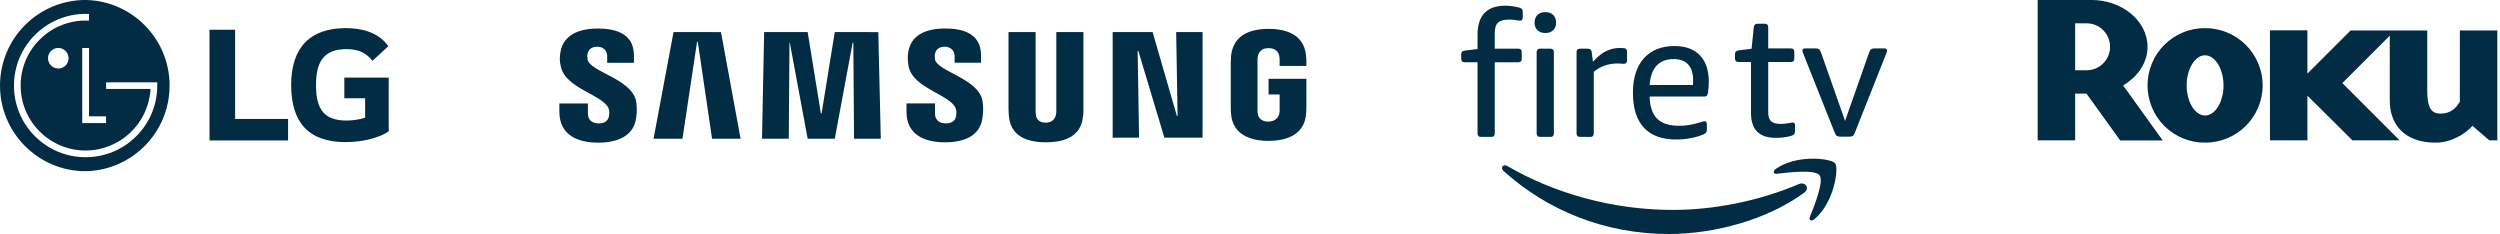
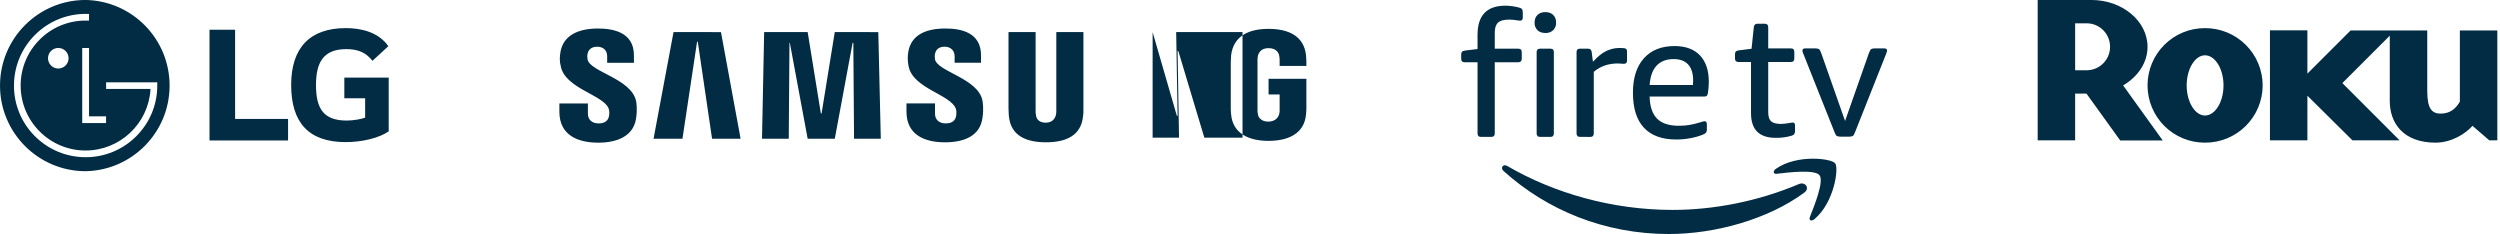
<svg xmlns="http://www.w3.org/2000/svg" height="41" viewBox="0 0 438 41" width="438">
-   <path d="m419.779 645.698c.824 1.048-.914 5.378-1.685 7.314-.239.591.264.827.799.382 3.438-2.878 4.321-8.912 3.624-9.789-.703-.861-6.714-1.604-10.385.976-.569.395-.469.945.155.867 2.067-.249 6.674-.799 7.491.249m-2.667 3.049c-6.416 4.734-15.717 7.252-23.724 7.252-11.225 0-21.33-4.147-28.977-11.051-.603-.547-.062-1.287.653-.87 8.253 4.803 18.461 7.7 28.996 7.7 7.109 0 14.93-1.48 22.117-4.532 1.082-.457 1.996.718.933 1.501m6.323-9.807c-.216.015-.431-.028-.625-.124-.127-.081-.27-.311-.413-.699l-5.39-13.537c-.043-.123-.091-.244-.143-.364-.047-.106-.071-.22-.071-.336 0-.261.152-.398.454-.398h1.803c.305 0 .513.044.637.124.124.081.255.317.395.703l4.178 11.884 4.175-11.884c.143-.385.277-.622.398-.703.198-.097.418-.14.637-.124h1.679c.311 0 .46.137.46.398-.005.116-.031.23-.078.336-.05.124-.099.242-.137.364l-5.368 13.537c-.14.385-.28.619-.41.699-.193.097-.409.14-.625.124zm-11.327.211c-2.888 0-4.327-1.439-4.327-4.327v-8.962h-2.195c-.404 0-.612-.205-.612-.609v-.765c-.01-.164.04-.326.14-.457.093-.096.267-.171.532-.208l2.229-.28.395-3.777c.04-.404.255-.609.643-.609h1.274c.404 0 .609.205.609.609v3.718h3.966c.404 0 .606.202.606.612v1.156c0 .404-.199.609-.606.609h-3.966v8.809c0 .755.171 1.278.504 1.585.336.305.911.457 1.725.457.385 0 .861-.05 1.43-.152.308-.062.51-.093.612-.093.162 0 .274.044.336.137.062.093.09.239.09.441v.827c.012.204-.03.409-.124.591-.081.134-.242.242-.488.32-.901.26-1.835.384-2.773.367m-14.501-9.251c.019-.162.034-.426.034-.793 0-1.24-.292-2.17-.87-2.801-.578-.634-1.43-.951-2.543-.951-1.281 0-2.275.382-2.99 1.147-.709.762-1.119 1.896-1.219 3.398zm-2.928 9.543c-2.496 0-4.386-.69-5.67-2.073-1.281-1.38-1.915-3.426-1.915-6.13 0-2.58.634-4.585 1.915-6.021 1.284-1.43 3.071-2.148 5.371-2.148 1.927 0 3.413.547 4.451 1.629 1.032 1.091 1.554 2.63 1.554 4.622 0 .653-.053 1.312-.155 1.983-.044.239-.106.404-.199.485-.09.084-.239.124-.441.124h-9.574c.04 1.75.479 3.037 1.299 3.87.824.833 2.095 1.253 3.823 1.253.609 0 1.197-.044 1.753-.124.718-.123 1.426-.295 2.12-.516l.364-.109c.09-.032.184-.048.28-.05.264 0 .389.187.389.55v.858c0 .264-.037.448-.115.56-.143.157-.321.278-.519.354-.701.29-1.432.504-2.179.637-.84.164-1.693.247-2.549.246m-16.86-.457c-.404 0-.606-.205-.606-.612v-14.237c0-.404.199-.606.606-.606h1.343c.199 0 .361.037.476.121.112.078.187.236.224.454l.218 1.71c.547-.591 1.066-1.057 1.551-1.405.924-.662 2.034-1.014 3.171-1.004.246 0 .491.009.73.031.348.044.522.224.522.547v1.647c0 .364-.18.55-.553.55-.18 0-.354-.012-.528-.031-.186-.021-.373-.031-.56-.031-1.629 0-3.025.488-4.184 1.461v10.793c0 .407-.205.612-.606.612zm-6.991 0c-.404 0-.609-.205-.609-.612v-14.237c0-.404.205-.606.609-.606h1.8c.404 0 .606.199.606.606v14.237c0 .407-.202.612-.606.612zm.917-18.203c-.591 0-1.054-.168-1.389-.497-.342-.356-.523-.837-.5-1.33 0-.547.168-.988.497-1.324.342-.339.799-.507 1.393-.507.588 0 1.048.168 1.386.507.333.336.497.777.497 1.324.022.492-.158.971-.497 1.327-.375.348-.876.528-1.386.5m-11.268 18.203c-.41 0-.612-.205-.612-.612v-12.465h-2.257c-.404 0-.606-.205-.606-.612v-.762c0-.202.044-.354.134-.457.093-.103.274-.171.538-.218l2.191-.27v-2.499c0-3.391 1.626-5.092 4.88-5.092.771 0 1.585.112 2.437.339.224.059.379.146.472.274.09.118.137.333.137.637v.793c0 .385-.149.578-.46.578-.18 0-.435-.031-.771-.09-.342-.062-.715-.093-1.147-.093-.933 0-1.585.177-1.968.535-.376.357-.563.942-.563 1.753v2.807h4.116c.407 0 .612.199.612.606v1.159c0 .404-.205.612-.612.612h-4.116v12.465c0 .407-.202.612-.609.612zm-53.412-18.362.25 14.688h-.125l-4.25-14.688h-7v18.5h4.625l-.25-15.187h.125l4.562 15.187h6.688v-18.5zm-88.063 0-3.5 18.688h5.063l2.562-17h.125l2.5 17h5l-3.438-18.687zm28.25 0-2.312 14.25h-.125l-2.312-14.25h-7.625l-.375 18.688h4.688l.125-16.813h.062l3.125 16.813h4.75l3.125-16.812h.125l.124 16.812h4.688l-.437-18.687zm-39.625 13.375c.187.437.125 1.063.062 1.375-.125.625-.562 1.25-1.813 1.25-1.187 0-1.875-.687-1.875-1.688v-1.812h-5v1.437c0 4.187 3.312 5.437 6.813 5.437 3.375 0 6.187-1.188 6.625-4.25.25-1.625.062-2.687 0-3.062-.875-3.937-8-5.062-8.5-7.25-.062-.375-.062-.75 0-1.0.125-.625.563-1.25 1.688-1.25s1.75.687 1.75 1.688v1.125h4.687v-1.313c0-4.063-3.687-4.688-6.313-4.688-3.312 0-6.062 1.125-6.562 4.125-.125.813-.188 1.563.062 2.5.75 3.875 7.438 5 8.375 7.375m60.814 0c.187.438.124 1.0.062 1.375-.125.625-.563 1.25-1.813 1.25-1.188 0-1.875-.687-1.875-1.688v-1.812h-5.001v1.437c0 4.125 3.25 5.375 6.75 5.375 3.375 0 6.125-1.125 6.562-4.25.25-1.625.063-2.625 0-3.062-.75-3.875-7.813-5.063-8.312-7.187-.063-.375-.063-.75 0-1.001.125-.625.562-1.25 1.687-1.25 1.062 0 1.75.687 1.75 1.688v1.125h4.624v-1.313c0-4.063-3.625-4.688-6.249-4.688-3.313 0-6.001 1.062-6.5 4.125-.125.813-.125 1.563.062 2.5.75 3.875 7.313 4.937 8.251 7.375m15.75 2.5c1.313 0 1.687-.875 1.812-1.375.063-.187.063-.5.063-.687v-13.813h4.75v13.438c0 .375 0 1.062-.062 1.25-.312 3.5-3.062 4.625-6.5 4.625-3.437 0-6.187-1.125-6.5-4.625 0-.188-.062-.875-.062-1.25v-13.438h4.75v13.813c0 .25 0 .5.063.687 0 .5.375 1.375 1.688 1.375m39-.188c1.375 0 1.813-.875 1.938-1.375.063-.187.063-.5.063-.687v-2.688h-1.938v-2.75h6.625v5.001c0 .375 0 .624-.063 1.25-.312 3.437-3.25 4.625-6.562 4.625-3.313 0-6.25-1.188-6.562-4.625-.063-.625-.063-.875-.063-1.25v-7.874c0-.313.063-.938.063-1.25.437-3.5 3.25-4.625 6.562-4.625s6.188 1.125 6.562 4.625c.063.562.063 1.25.063 1.25v.625h-4.688v-1.062s0-.438-.063-.688c-.062-.437-.437-1.375-1.875-1.375-1.375 0-1.75.875-1.875 1.375-.063.25-.063.563-.063.875v8.563c0 .25 0 .5.063.687 0 .5.5 1.375 1.812 1.375m-207.188-21.313c-8.284 0-15 6.716-15 15s6.716 15 15 15c8.171-.159 14.711-6.828 14.711-15s-6.54-14.841-14.711-15zm0 2.44c.142 0 .443 0 .596.006v1.172c-.199-.004-.397-.007-.596-.009-3.02-.008-5.918 1.193-8.048 3.334-2.142 2.129-3.343 5.027-3.334 8.048 0 3.042 1.183 5.902 3.334 8.048 2.13 2.141 5.028 3.342 8.048 3.334 5.985-.009 10.945-4.645 11.359-10.616v-.17h-7.77v-1.163h8.459l.502-.003v.57c.011 3.33-1.312 6.527-3.672 8.876-2.351 2.362-5.549 3.686-8.882 3.678-3.348 0-6.501-1.305-8.882-3.678-2.359-2.35-3.68-5.546-3.669-8.876.008-6.931 5.623-12.547 12.554-12.557zm45.579 2.491c-6.271 0-9.569 3.425-9.569 9.955 0 6.498 2.98 10.017 9.537 10.017 3.008 0 5.953-.766 7.554-1.887v-9.41h-7.775v3.615h3.646v3.391c-.673.255-1.984.514-3.232.514-4.03 0-5.377-2.049-5.377-6.209 0-3.967 1.28-6.305 5.312-6.305 2.242 0 3.522.704 4.577 2.049l2.787-2.56c-1.697-2.432-4.674-3.17-7.46-3.17zm-23.873.289v19.393h13.763v-3.774h-9.279v-15.621zm-26.495 3.187c.995 0 1.802.807 1.802 1.802 0 .995-.807 1.802-1.802 1.802-.995 0-1.802-.807-1.802-1.802 0-.995.807-1.802 1.802-1.802zm4.194.006h1.192v11.975h2.985v1.175h-4.177zm371.908-3.478c2.672-.014 5.24 1.037 7.136 2.919 1.896 1.883 2.965 4.443 2.97 7.115-.006 2.671-1.076 5.23-2.972 7.112-1.896 1.882-4.463 2.932-7.134 2.918-2.667.01-5.228-1.042-7.117-2.924-1.889-1.882-2.95-4.439-2.949-7.106-.002-2.667 1.059-5.226 2.948-7.109 1.889-1.883 4.451-2.936 7.118-2.925zm17.942.383v7.586l7.562-7.557h13.436v10.545c0 3.064.741 4.018 2.355 4.018 1.59 0 2.621-.809 3.358-2.098v-12.466h6.563v19.25h-1.401l-2.951-2.545c-1.22 1.401-3.724 2.947-6.454 2.947-5.754 0-8.037-3.503-8.037-7.304v-11.435l-8.306 8.302 10.03 10.034h-8.262l-7.892-7.823v7.823h-6.563v-19.278zm-37.852-5.319c5.419 0 9.844 3.684 9.844 8.222 0 2.766-1.695 5.234-4.276 6.748l6.941 9.647h-7.449l-5.911-8.206h-1.989v8.186h-6.563v-24.597zm19.91 9.695c-1.731 0-3.209 2.355-3.209 5.275s1.474 5.275 3.209 5.275c1.772 0 3.245-2.359 3.245-5.275 0-2.915-1.474-5.275-3.245-5.275zm-20.72-5.605h-2.029v8.226h2.029c2.257-.009 4.084-1.838 4.091-4.095.006-1.091-.421-2.139-1.189-2.914s-1.812-1.213-2.902-1.217z" fill="#012c43" transform="translate(-101 -615)" />
+   <path d="m419.779 645.698c.824 1.048-.914 5.378-1.685 7.314-.239.591.264.827.799.382 3.438-2.878 4.321-8.912 3.624-9.789-.703-.861-6.714-1.604-10.385.976-.569.395-.469.945.155.867 2.067-.249 6.674-.799 7.491.249m-2.667 3.049c-6.416 4.734-15.717 7.252-23.724 7.252-11.225 0-21.33-4.147-28.977-11.051-.603-.547-.062-1.287.653-.87 8.253 4.803 18.461 7.7 28.996 7.7 7.109 0 14.93-1.48 22.117-4.532 1.082-.457 1.996.718.933 1.501m6.323-9.807c-.216.015-.431-.028-.625-.124-.127-.081-.27-.311-.413-.699l-5.39-13.537c-.043-.123-.091-.244-.143-.364-.047-.106-.071-.22-.071-.336 0-.261.152-.398.454-.398h1.803c.305 0 .513.044.637.124.124.081.255.317.395.703l4.178 11.884 4.175-11.884c.143-.385.277-.622.398-.703.198-.097.418-.14.637-.124h1.679c.311 0 .46.137.46.398-.005.116-.031.23-.078.336-.05.124-.099.242-.137.364l-5.368 13.537c-.14.385-.28.619-.41.699-.193.097-.409.14-.625.124zm-11.327.211c-2.888 0-4.327-1.439-4.327-4.327v-8.962h-2.195c-.404 0-.612-.205-.612-.609v-.765c-.01-.164.04-.326.14-.457.093-.096.267-.171.532-.208l2.229-.28.395-3.777c.04-.404.255-.609.643-.609h1.274c.404 0 .609.205.609.609v3.718h3.966c.404 0 .606.202.606.612v1.156c0 .404-.199.609-.606.609h-3.966v8.809c0 .755.171 1.278.504 1.585.336.305.911.457 1.725.457.385 0 .861-.05 1.43-.152.308-.062.51-.093.612-.093.162 0 .274.044.336.137.062.093.09.239.09.441v.827c.012.204-.03.409-.124.591-.081.134-.242.242-.488.32-.901.26-1.835.384-2.773.367m-14.501-9.251c.019-.162.034-.426.034-.793 0-1.24-.292-2.17-.87-2.801-.578-.634-1.43-.951-2.543-.951-1.281 0-2.275.382-2.99 1.147-.709.762-1.119 1.896-1.219 3.398zm-2.928 9.543c-2.496 0-4.386-.69-5.67-2.073-1.281-1.38-1.915-3.426-1.915-6.13 0-2.58.634-4.585 1.915-6.021 1.284-1.43 3.071-2.148 5.371-2.148 1.927 0 3.413.547 4.451 1.629 1.032 1.091 1.554 2.63 1.554 4.622 0 .653-.053 1.312-.155 1.983-.044.239-.106.404-.199.485-.09.084-.239.124-.441.124h-9.574c.04 1.75.479 3.037 1.299 3.87.824.833 2.095 1.253 3.823 1.253.609 0 1.197-.044 1.753-.124.718-.123 1.426-.295 2.12-.516l.364-.109c.09-.032.184-.048.28-.05.264 0 .389.187.389.55v.858c0 .264-.037.448-.115.56-.143.157-.321.278-.519.354-.701.29-1.432.504-2.179.637-.84.164-1.693.247-2.549.246m-16.86-.457c-.404 0-.606-.205-.606-.612v-14.237c0-.404.199-.606.606-.606h1.343c.199 0 .361.037.476.121.112.078.187.236.224.454l.218 1.71c.547-.591 1.066-1.057 1.551-1.405.924-.662 2.034-1.014 3.171-1.004.246 0 .491.009.73.031.348.044.522.224.522.547v1.647c0 .364-.18.55-.553.55-.18 0-.354-.012-.528-.031-.186-.021-.373-.031-.56-.031-1.629 0-3.025.488-4.184 1.461v10.793c0 .407-.205.612-.606.612zm-6.991 0c-.404 0-.609-.205-.609-.612v-14.237c0-.404.205-.606.609-.606h1.8c.404 0 .606.199.606.606v14.237c0 .407-.202.612-.606.612zm.917-18.203c-.591 0-1.054-.168-1.389-.497-.342-.356-.523-.837-.5-1.33 0-.547.168-.988.497-1.324.342-.339.799-.507 1.393-.507.588 0 1.048.168 1.386.507.333.336.497.777.497 1.324.022.492-.158.971-.497 1.327-.375.348-.876.528-1.386.5m-11.268 18.203c-.41 0-.612-.205-.612-.612v-12.465h-2.257c-.404 0-.606-.205-.606-.612v-.762c0-.202.044-.354.134-.457.093-.103.274-.171.538-.218l2.191-.27v-2.499c0-3.391 1.626-5.092 4.88-5.092.771 0 1.585.112 2.437.339.224.059.379.146.472.274.09.118.137.333.137.637v.793c0 .385-.149.578-.46.578-.18 0-.435-.031-.771-.09-.342-.062-.715-.093-1.147-.093-.933 0-1.585.177-1.968.535-.376.357-.563.942-.563 1.753v2.807h4.116c.407 0 .612.199.612.606v1.159c0 .404-.205.612-.612.612h-4.116v12.465c0 .407-.202.612-.609.612zm-53.412-18.362.25 14.688h-.125l-4.25-14.688v18.5h4.625l-.25-15.187h.125l4.562 15.187h6.688v-18.5zm-88.063 0-3.5 18.688h5.063l2.562-17h.125l2.5 17h5l-3.438-18.687zm28.25 0-2.312 14.25h-.125l-2.312-14.25h-7.625l-.375 18.688h4.688l.125-16.813h.062l3.125 16.813h4.75l3.125-16.812h.125l.124 16.812h4.688l-.437-18.687zm-39.625 13.375c.187.437.125 1.063.062 1.375-.125.625-.562 1.25-1.813 1.25-1.187 0-1.875-.687-1.875-1.688v-1.812h-5v1.437c0 4.187 3.312 5.437 6.813 5.437 3.375 0 6.187-1.188 6.625-4.25.25-1.625.062-2.687 0-3.062-.875-3.937-8-5.062-8.5-7.25-.062-.375-.062-.75 0-1.0.125-.625.563-1.25 1.688-1.25s1.75.687 1.75 1.688v1.125h4.687v-1.313c0-4.063-3.687-4.688-6.313-4.688-3.312 0-6.062 1.125-6.562 4.125-.125.813-.188 1.563.062 2.5.75 3.875 7.438 5 8.375 7.375m60.814 0c.187.438.124 1.0.062 1.375-.125.625-.563 1.25-1.813 1.25-1.188 0-1.875-.687-1.875-1.688v-1.812h-5.001v1.437c0 4.125 3.25 5.375 6.75 5.375 3.375 0 6.125-1.125 6.562-4.25.25-1.625.063-2.625 0-3.062-.75-3.875-7.813-5.063-8.312-7.187-.063-.375-.063-.75 0-1.001.125-.625.562-1.25 1.687-1.25 1.062 0 1.75.687 1.75 1.688v1.125h4.624v-1.313c0-4.063-3.625-4.688-6.249-4.688-3.313 0-6.001 1.062-6.5 4.125-.125.813-.125 1.563.062 2.5.75 3.875 7.313 4.937 8.251 7.375m15.75 2.5c1.313 0 1.687-.875 1.812-1.375.063-.187.063-.5.063-.687v-13.813h4.75v13.438c0 .375 0 1.062-.062 1.25-.312 3.5-3.062 4.625-6.5 4.625-3.437 0-6.187-1.125-6.5-4.625 0-.188-.062-.875-.062-1.25v-13.438h4.75v13.813c0 .25 0 .5.063.687 0 .5.375 1.375 1.688 1.375m39-.188c1.375 0 1.813-.875 1.938-1.375.063-.187.063-.5.063-.687v-2.688h-1.938v-2.75h6.625v5.001c0 .375 0 .624-.063 1.25-.312 3.437-3.25 4.625-6.562 4.625-3.313 0-6.25-1.188-6.562-4.625-.063-.625-.063-.875-.063-1.25v-7.874c0-.313.063-.938.063-1.25.437-3.5 3.25-4.625 6.562-4.625s6.188 1.125 6.562 4.625c.063.562.063 1.25.063 1.25v.625h-4.688v-1.062s0-.438-.063-.688c-.062-.437-.437-1.375-1.875-1.375-1.375 0-1.75.875-1.875 1.375-.063.25-.063.563-.063.875v8.563c0 .25 0 .5.063.687 0 .5.5 1.375 1.812 1.375m-207.188-21.313c-8.284 0-15 6.716-15 15s6.716 15 15 15c8.171-.159 14.711-6.828 14.711-15s-6.54-14.841-14.711-15zm0 2.44c.142 0 .443 0 .596.006v1.172c-.199-.004-.397-.007-.596-.009-3.02-.008-5.918 1.193-8.048 3.334-2.142 2.129-3.343 5.027-3.334 8.048 0 3.042 1.183 5.902 3.334 8.048 2.13 2.141 5.028 3.342 8.048 3.334 5.985-.009 10.945-4.645 11.359-10.616v-.17h-7.77v-1.163h8.459l.502-.003v.57c.011 3.33-1.312 6.527-3.672 8.876-2.351 2.362-5.549 3.686-8.882 3.678-3.348 0-6.501-1.305-8.882-3.678-2.359-2.35-3.68-5.546-3.669-8.876.008-6.931 5.623-12.547 12.554-12.557zm45.579 2.491c-6.271 0-9.569 3.425-9.569 9.955 0 6.498 2.98 10.017 9.537 10.017 3.008 0 5.953-.766 7.554-1.887v-9.41h-7.775v3.615h3.646v3.391c-.673.255-1.984.514-3.232.514-4.03 0-5.377-2.049-5.377-6.209 0-3.967 1.28-6.305 5.312-6.305 2.242 0 3.522.704 4.577 2.049l2.787-2.56c-1.697-2.432-4.674-3.17-7.46-3.17zm-23.873.289v19.393h13.763v-3.774h-9.279v-15.621zm-26.495 3.187c.995 0 1.802.807 1.802 1.802 0 .995-.807 1.802-1.802 1.802-.995 0-1.802-.807-1.802-1.802 0-.995.807-1.802 1.802-1.802zm4.194.006h1.192v11.975h2.985v1.175h-4.177zm371.908-3.478c2.672-.014 5.24 1.037 7.136 2.919 1.896 1.883 2.965 4.443 2.97 7.115-.006 2.671-1.076 5.23-2.972 7.112-1.896 1.882-4.463 2.932-7.134 2.918-2.667.01-5.228-1.042-7.117-2.924-1.889-1.882-2.95-4.439-2.949-7.106-.002-2.667 1.059-5.226 2.948-7.109 1.889-1.883 4.451-2.936 7.118-2.925zm17.942.383v7.586l7.562-7.557h13.436v10.545c0 3.064.741 4.018 2.355 4.018 1.59 0 2.621-.809 3.358-2.098v-12.466h6.563v19.25h-1.401l-2.951-2.545c-1.22 1.401-3.724 2.947-6.454 2.947-5.754 0-8.037-3.503-8.037-7.304v-11.435l-8.306 8.302 10.03 10.034h-8.262l-7.892-7.823v7.823h-6.563v-19.278zm-37.852-5.319c5.419 0 9.844 3.684 9.844 8.222 0 2.766-1.695 5.234-4.276 6.748l6.941 9.647h-7.449l-5.911-8.206h-1.989v8.186h-6.563v-24.597zm19.91 9.695c-1.731 0-3.209 2.355-3.209 5.275s1.474 5.275 3.209 5.275c1.772 0 3.245-2.359 3.245-5.275 0-2.915-1.474-5.275-3.245-5.275zm-20.72-5.605h-2.029v8.226h2.029c2.257-.009 4.084-1.838 4.091-4.095.006-1.091-.421-2.139-1.189-2.914s-1.812-1.213-2.902-1.217z" fill="#012c43" transform="translate(-101 -615)" />
</svg>